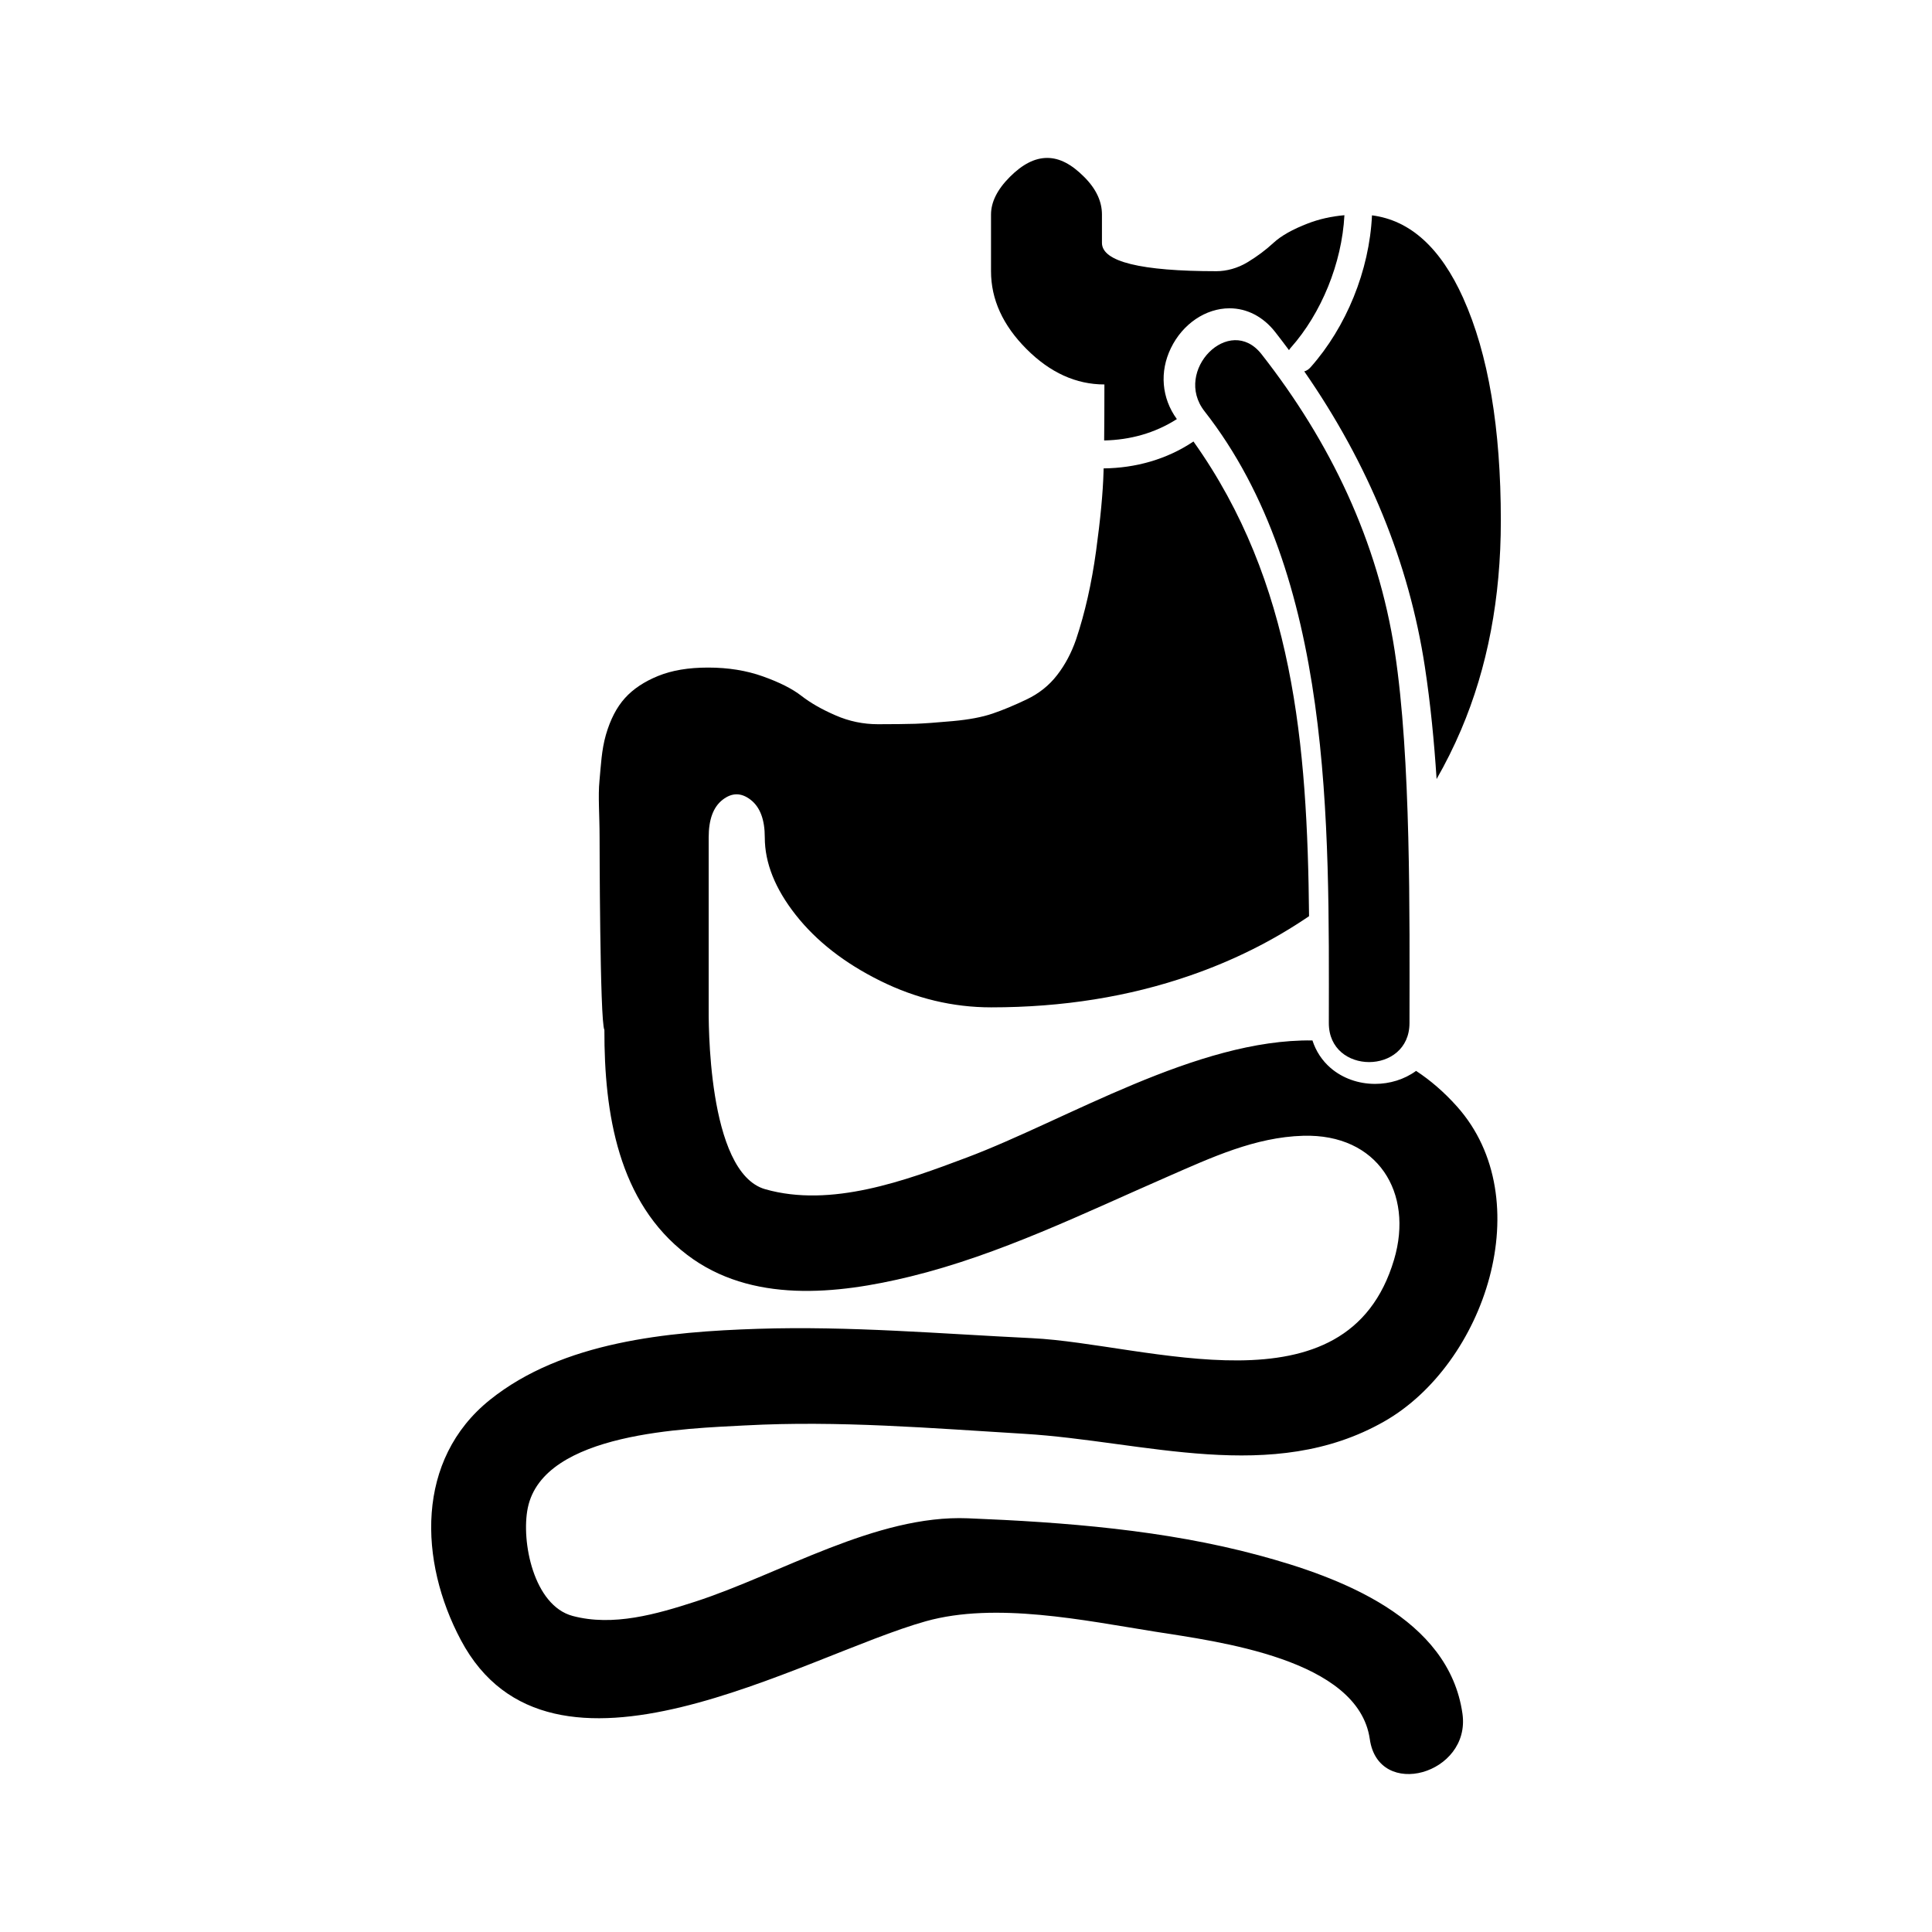
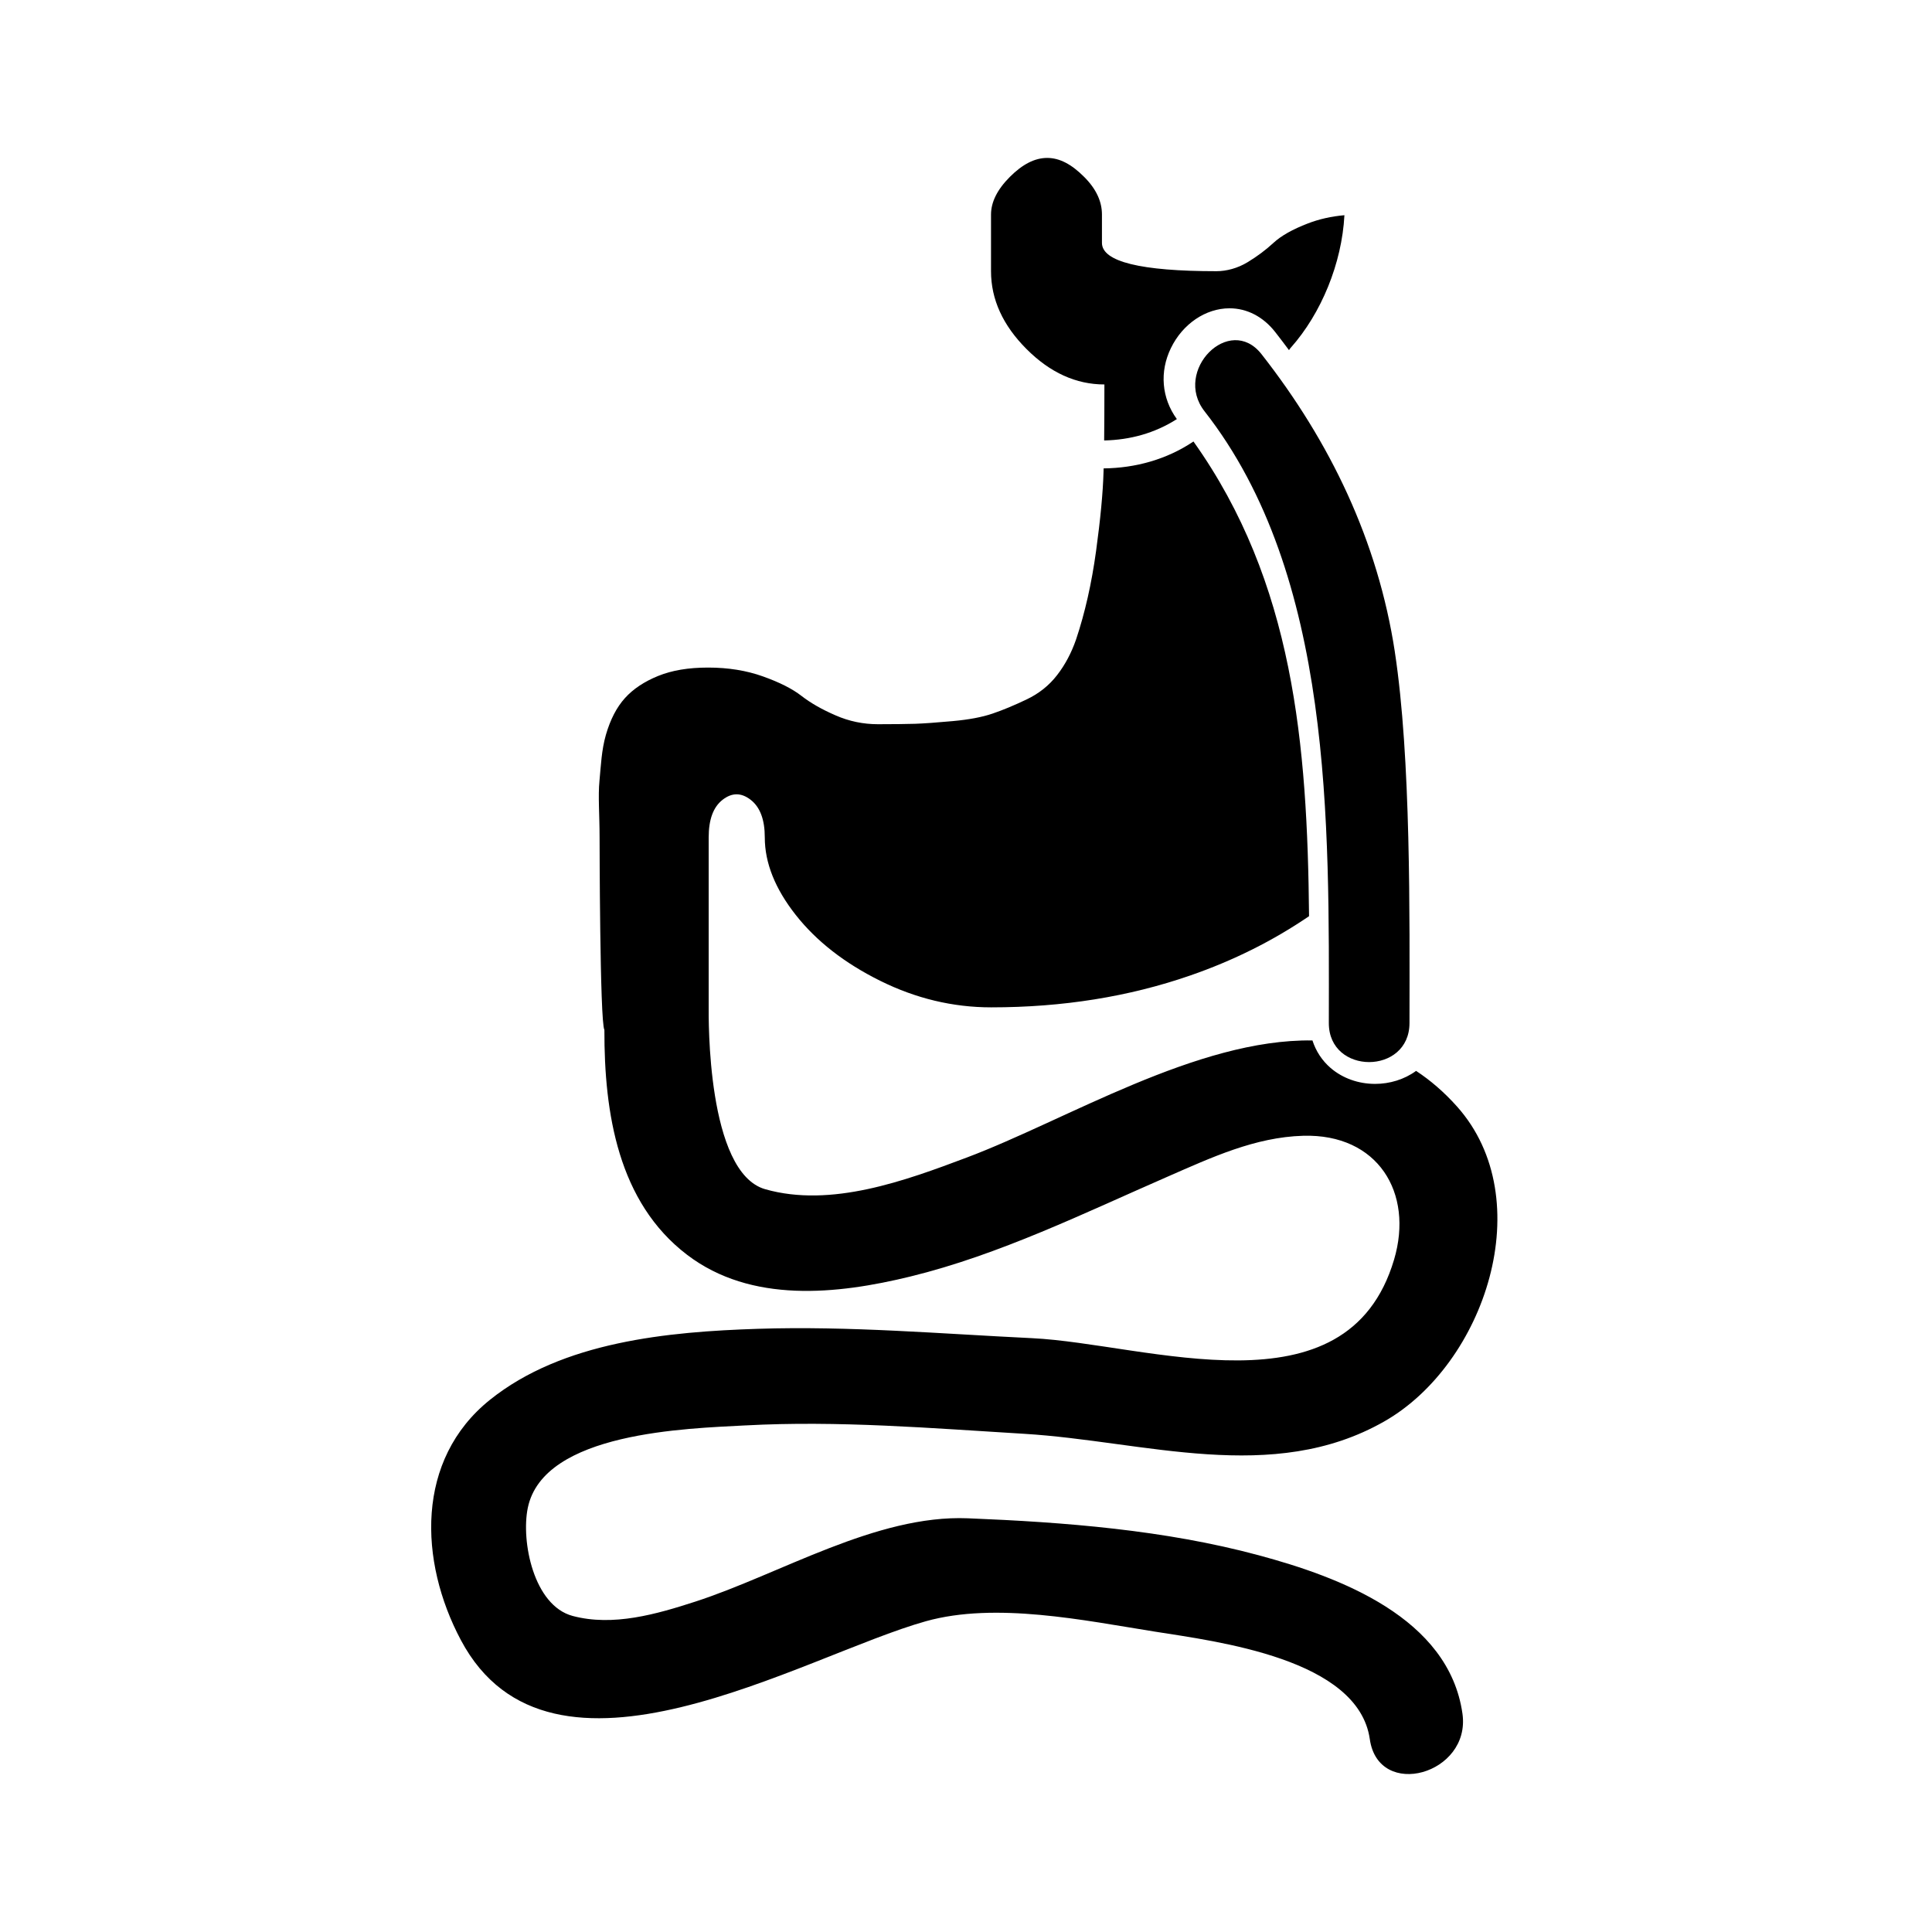
<svg xmlns="http://www.w3.org/2000/svg" id="Layer_1" data-name="Layer 1" viewBox="0 0 1000 1000">
  <path d="M668.16,179.92c15.72-17.71,26.41-43.62,27.71-68.53-6.78,.6-13.06,2.01-18.86,4.24-7.94,3.05-13.91,6.41-17.87,10.08-3.96,3.66-8.46,7.03-13.5,10.07-5.04,3.05-10.82,4.59-16,4.59-39.08,0-59.27-4.9-59.27-14.66v-14.66c0-6.4-2.64-12.9-9.19-19.47-6.56-6.57-12.72-9.84-19.15-9.84s-12.78,3.26-19.35,9.84c-6.55,6.57-9.73,13.07-9.73,19.47v29.32c0,14.63,6.16,28.06,18.38,40.29,12.19,12.22,25.66,18.33,40.31,18.33,0,11.1-.04,20.76-.13,28.99,13.34-.29,26.12-3.71,37.63-11.06-7.88-10.85-9.06-24.49-3.06-36.79,6.08-12.5,17.98-20.56,30.32-20.56,9.04,0,17.44,4.36,23.64,12.28,2.44,3.12,4.81,6.24,7.15,9.39,.25-.46,.57-.9,.96-1.33Z" />
-   <path d="M757.38,154.33c-11.72-26.05-27.45-40.32-47.24-42.87-1.35,28.66-13.35,57.87-31.8,78.65-1.01,1.14-2.12,1.82-3.25,2.12,33.26,47.91,54.22,99.2,62.4,152.77,2.95,19.34,4.83,38.78,6.09,58.23,4.6-8.04,8.84-16.49,12.65-25.42,13.72-32.19,20.6-68.3,20.6-108.3,0-47.94-6.48-86.33-19.46-115.17Z" />
-   <path d="M385.72,737.8c48.19-2.61,96.41,1.44,144.47,4.34,62.07,3.75,128.39,26.62,186.32-6.42,52.12-29.71,80.56-114.91,37.62-163.01-6.72-7.52-13.8-13.58-21.17-18.42-6.09,4.45-13.66,6.73-21.2,6.73-8.68,0-16.87-2.93-23.06-8.26-4.4-3.8-7.59-8.68-9.38-14.23-59.79-.86-127.25,41.18-178.98,60.63-31.8,11.97-70.13,26.07-104.23,16.39-30.43-8.62-29.3-89.33-29.3-94.16v-87.94c0-9.16,2.3-15.64,7.16-19.46,4.89-3.81,9.68-3.81,14.59,0,4.89,3.81,7.29,10.3,7.29,19.46,0,13.14,5.31,26.5,16,40.09,10.68,13.57,25.25,24.96,43.74,34.12,18.45,9.15,37.62,13.74,57.46,13.74,36.94,0,71.3-5.5,103.03-16.5,22.45-7.77,42.92-18.03,61.48-30.69-.86-88.98-7.98-172.83-59.83-245.7-13.83,9.3-30.02,13.75-46.5,13.93-.02,.64-.04,1.27-.05,1.88-.3,10.69-1.59,24.35-3.87,40.99-2.29,16.63-5.71,31.83-10.3,45.55-2.43,7.05-5.71,13.22-9.85,18.56-4.13,5.36-9.38,9.55-15.78,12.6-6.43,3.07-12.3,5.52-17.64,7.33-5.34,1.83-12.2,3.13-20.61,3.89-8.4,.77-14.87,1.23-19.46,1.39-4.58,.13-10.98,.22-19.24,.22-7.62,0-14.94-1.51-21.96-4.59-7.04-3.04-12.9-6.39-17.64-10.07-4.71-3.67-11.36-7.03-19.93-10.08-8.53-3.06-17.99-4.58-28.37-4.58s-18.71,1.45-25.89,4.34c-7.16,2.91-12.9,6.72-17.17,11.45-4.28,4.74-7.56,11.07-9.86,19.02-2.27,7.93-2.57,15.87-3.33,23.81-.78,7.92,.06,17.69,.06,29.3,0,0,.11,95.69,2.49,99.6-.1,43.12,7.09,89.22,42.81,116.43,33.15,25.25,77.54,20.53,115.52,11.25,46.24-11.31,89.8-32.77,133.24-51.72,22.53-9.84,45.18-20.44,70.13-21.14,38.6-1.1,57.31,29.46,47.04,64.09-24.33,82.07-127.86,43.53-187.45,40.67-47.35-2.28-94.38-6.37-141.87-4.84-46.43,1.51-100.99,6.54-138.63,36.73-38.64,30.98-36.79,83.56-15.08,124.38,46.63,87.78,177.06,8.04,240.71-9.76,36.16-10.1,82.04-.41,118.24,5.34,32.55,5.17,105.59,14.07,111.52,55.73,4.51,31.63,52.42,18.13,47.95-13.23-7.07-49.69-63.53-70.7-105.51-81.99-48.65-13.1-100.3-17.11-150.5-19.13-47.5-1.92-97.16,28.9-141.14,43.16-20,6.48-42.48,12.96-63.4,7.39-20.21-5.38-26.77-38.6-23.24-55.88,8.07-39.46,82.98-41.12,112.56-42.74Z" />
+   <path d="M385.72,737.8c48.19-2.61,96.41,1.44,144.47,4.34,62.07,3.75,128.39,26.62,186.32-6.42,52.12-29.71,80.56-114.91,37.62-163.01-6.72-7.52-13.8-13.58-21.17-18.42-6.09,4.45-13.66,6.73-21.2,6.73-8.68,0-16.87-2.93-23.06-8.26-4.4-3.8-7.59-8.68-9.38-14.23-59.79-.86-127.25,41.18-178.98,60.63-31.8,11.97-70.13,26.07-104.23,16.39-30.43-8.62-29.3-89.33-29.3-94.16v-87.94c0-9.16,2.3-15.64,7.16-19.46,4.89-3.81,9.68-3.81,14.59,0,4.89,3.81,7.29,10.3,7.29,19.46,0,13.14,5.31,26.5,16,40.09,10.68,13.57,25.25,24.96,43.74,34.12,18.45,9.15,37.62,13.74,57.46,13.74,36.94,0,71.3-5.5,103.03-16.5,22.45-7.77,42.92-18.03,61.48-30.69-.86-88.98-7.98-172.83-59.83-245.7-13.83,9.3-30.02,13.75-46.5,13.93-.02,.64-.04,1.27-.05,1.88-.3,10.69-1.59,24.35-3.87,40.99-2.29,16.63-5.71,31.83-10.3,45.55-2.43,7.05-5.71,13.22-9.85,18.56-4.13,5.36-9.38,9.55-15.78,12.6-6.43,3.07-12.3,5.52-17.64,7.33-5.34,1.83-12.2,3.13-20.61,3.89-8.4,.77-14.87,1.23-19.46,1.39-4.58,.13-10.98,.22-19.24,.22-7.62,0-14.94-1.51-21.96-4.59-7.04-3.04-12.9-6.39-17.64-10.07-4.71-3.67-11.36-7.03-19.93-10.08-8.53-3.06-17.99-4.58-28.37-4.58s-18.71,1.45-25.89,4.34c-7.16,2.91-12.9,6.72-17.17,11.45-4.28,4.74-7.56,11.07-9.86,19.02-2.27,7.93-2.57,15.87-3.33,23.81-.78,7.92,.06,17.69,.06,29.3,0,0,.11,95.69,2.49,99.6-.1,43.12,7.09,89.22,42.81,116.43,33.15,25.25,77.54,20.53,115.52,11.25,46.24-11.31,89.8-32.77,133.24-51.72,22.53-9.84,45.18-20.44,70.13-21.14,38.6-1.1,57.31,29.46,47.04,64.09-24.33,82.07-127.86,43.53-187.45,40.67-47.35-2.28-94.38-6.37-141.87-4.84-46.43,1.51-100.99,6.54-138.63,36.73-38.64,30.98-36.79,83.56-15.08,124.38,46.63,87.78,177.06,8.04,240.71-9.76,36.16-10.1,82.04-.41,118.24,5.34,32.55,5.17,105.59,14.07,111.52,55.73,4.51,31.63,52.42,18.13,47.95-13.23-7.07-49.69-63.53-70.7-105.51-81.99-48.65-13.1-100.3-17.11-150.5-19.13-47.5-1.92-97.16,28.9-141.14,43.16-20,6.48-42.48,12.96-63.4,7.39-20.21-5.38-26.77-38.6-23.24-55.88,8.07-39.46,82.98-41.12,112.56-42.74" />
  <path d="M721.97,337.4c-8.76-57.34-33.44-108.68-68.99-154.05-16.59-21.19-45.93,8.59-29.52,29.52,66.64,85.06,64.44,213.98,64.34,316.67-.03,26.93,41.72,26.92,41.75,0,.05-55.57,.82-137.06-7.59-192.14Z" />
</svg>